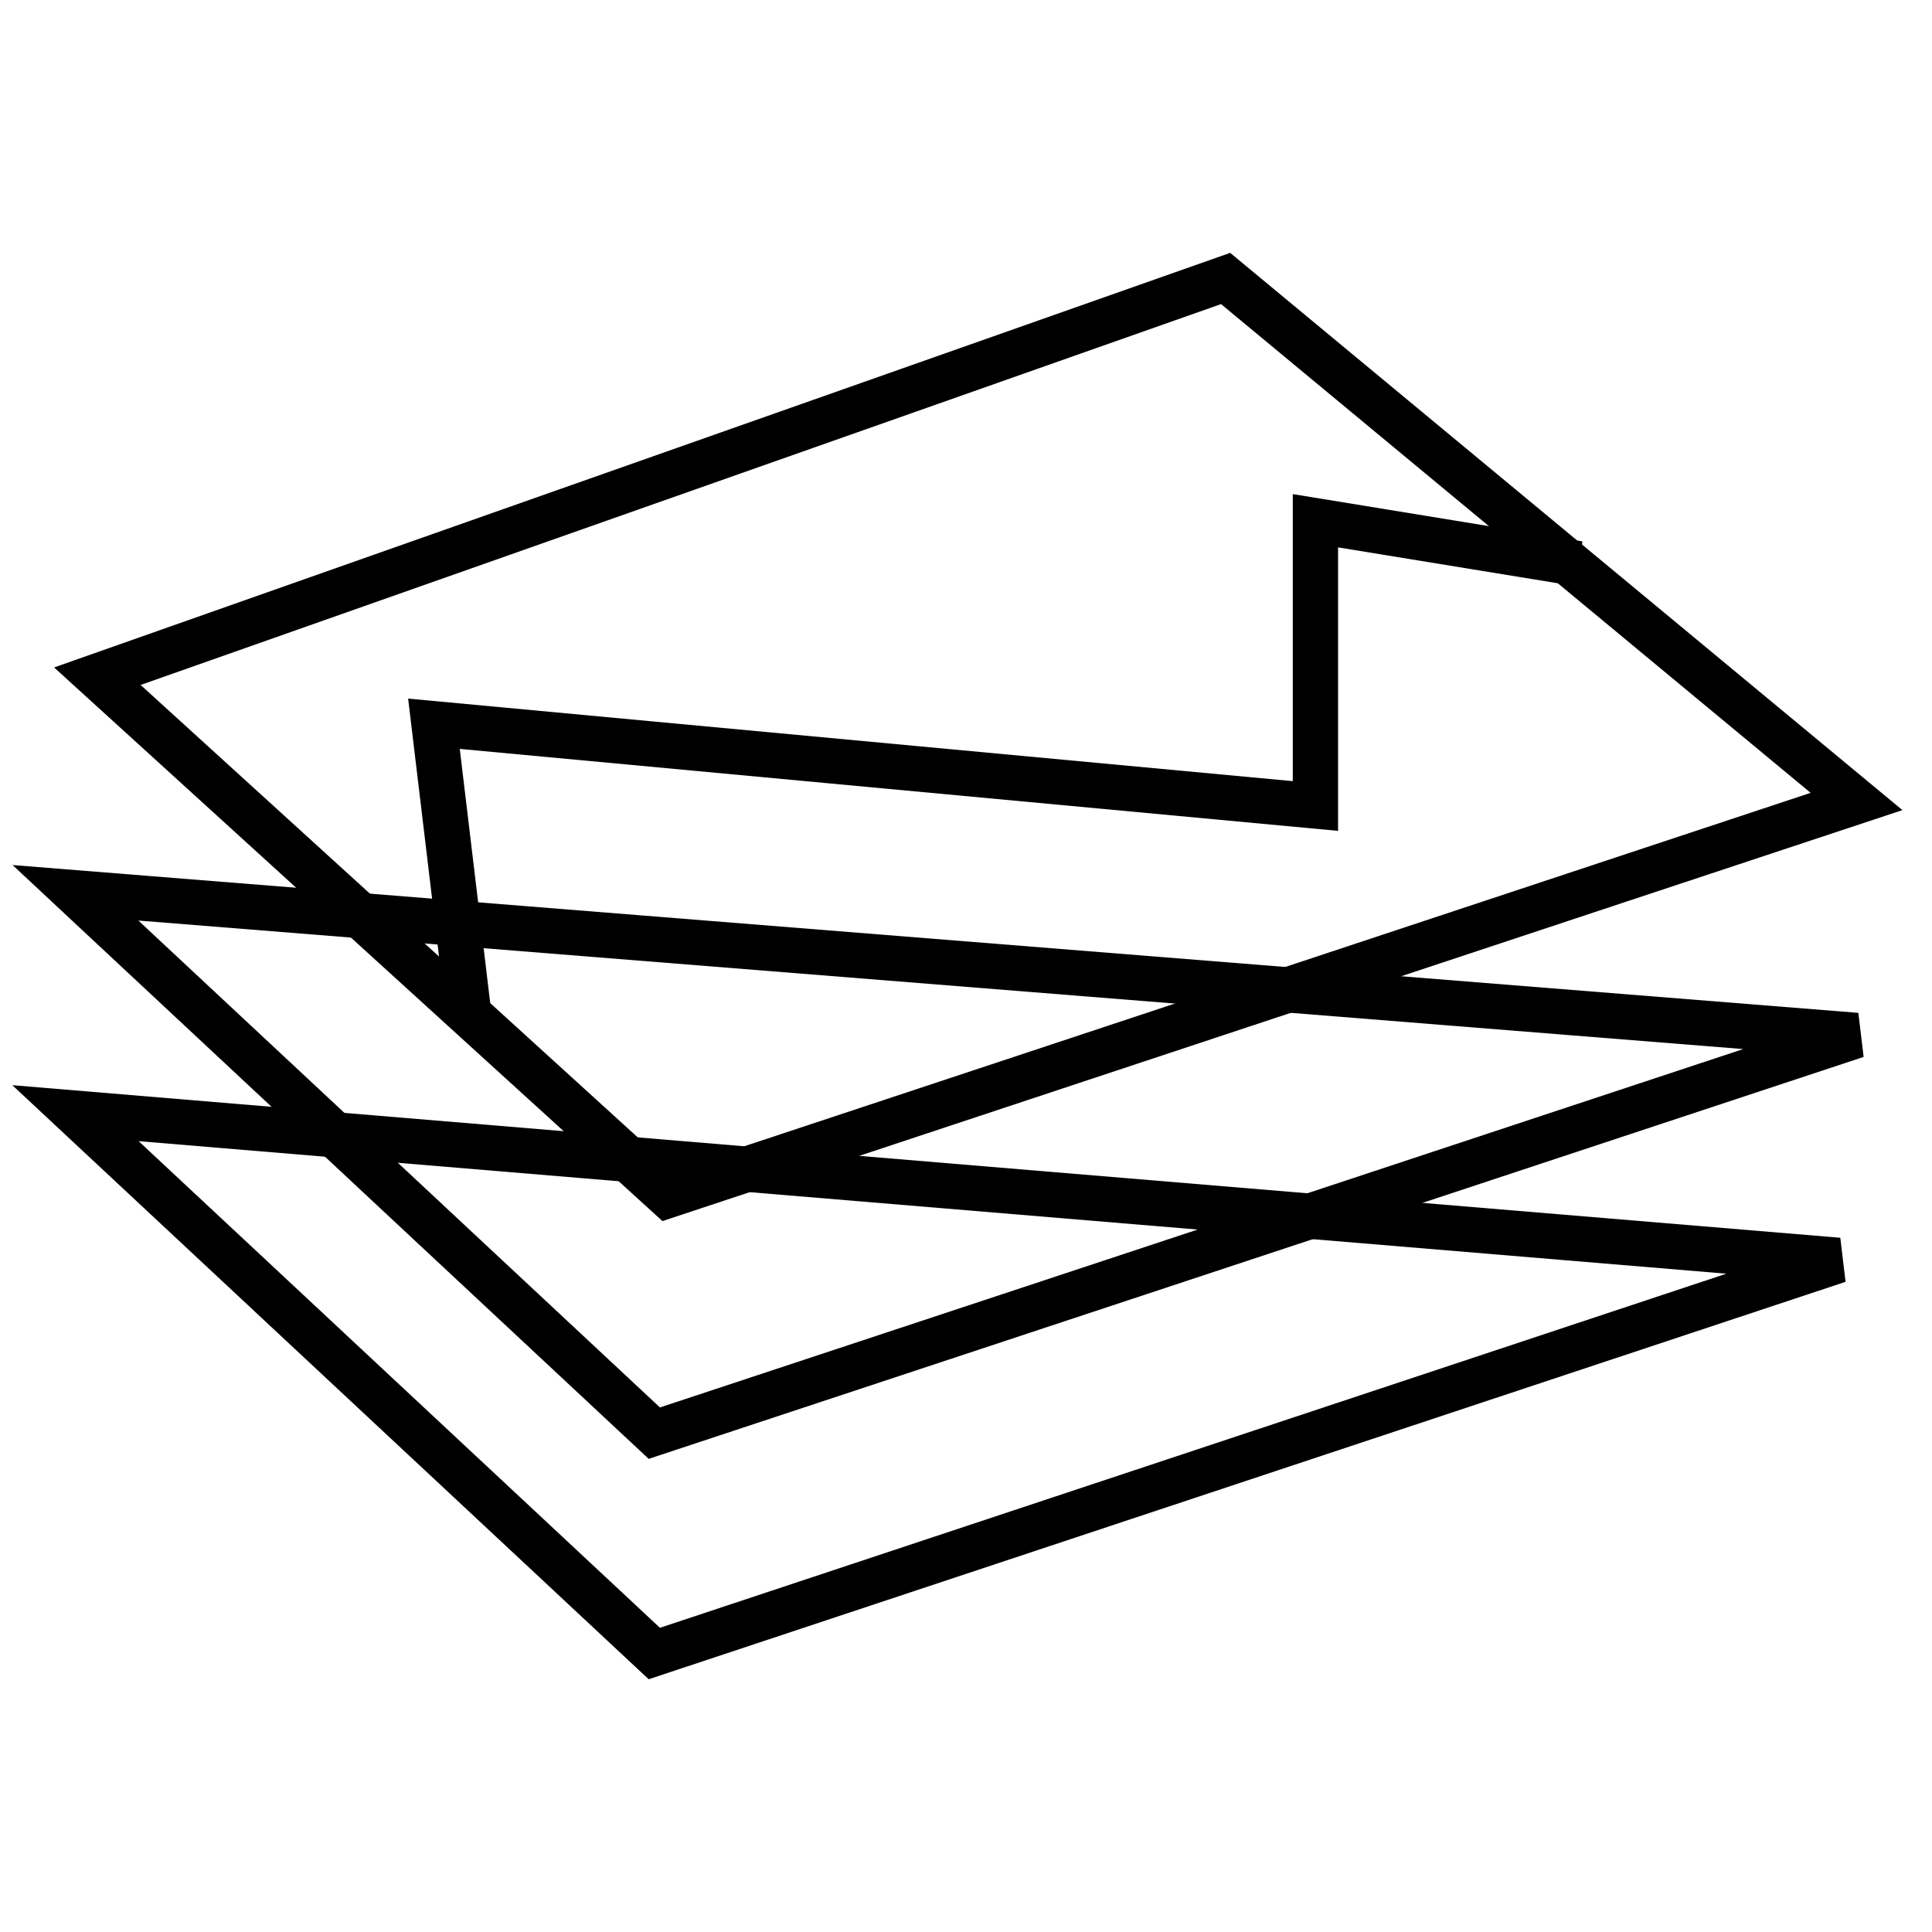
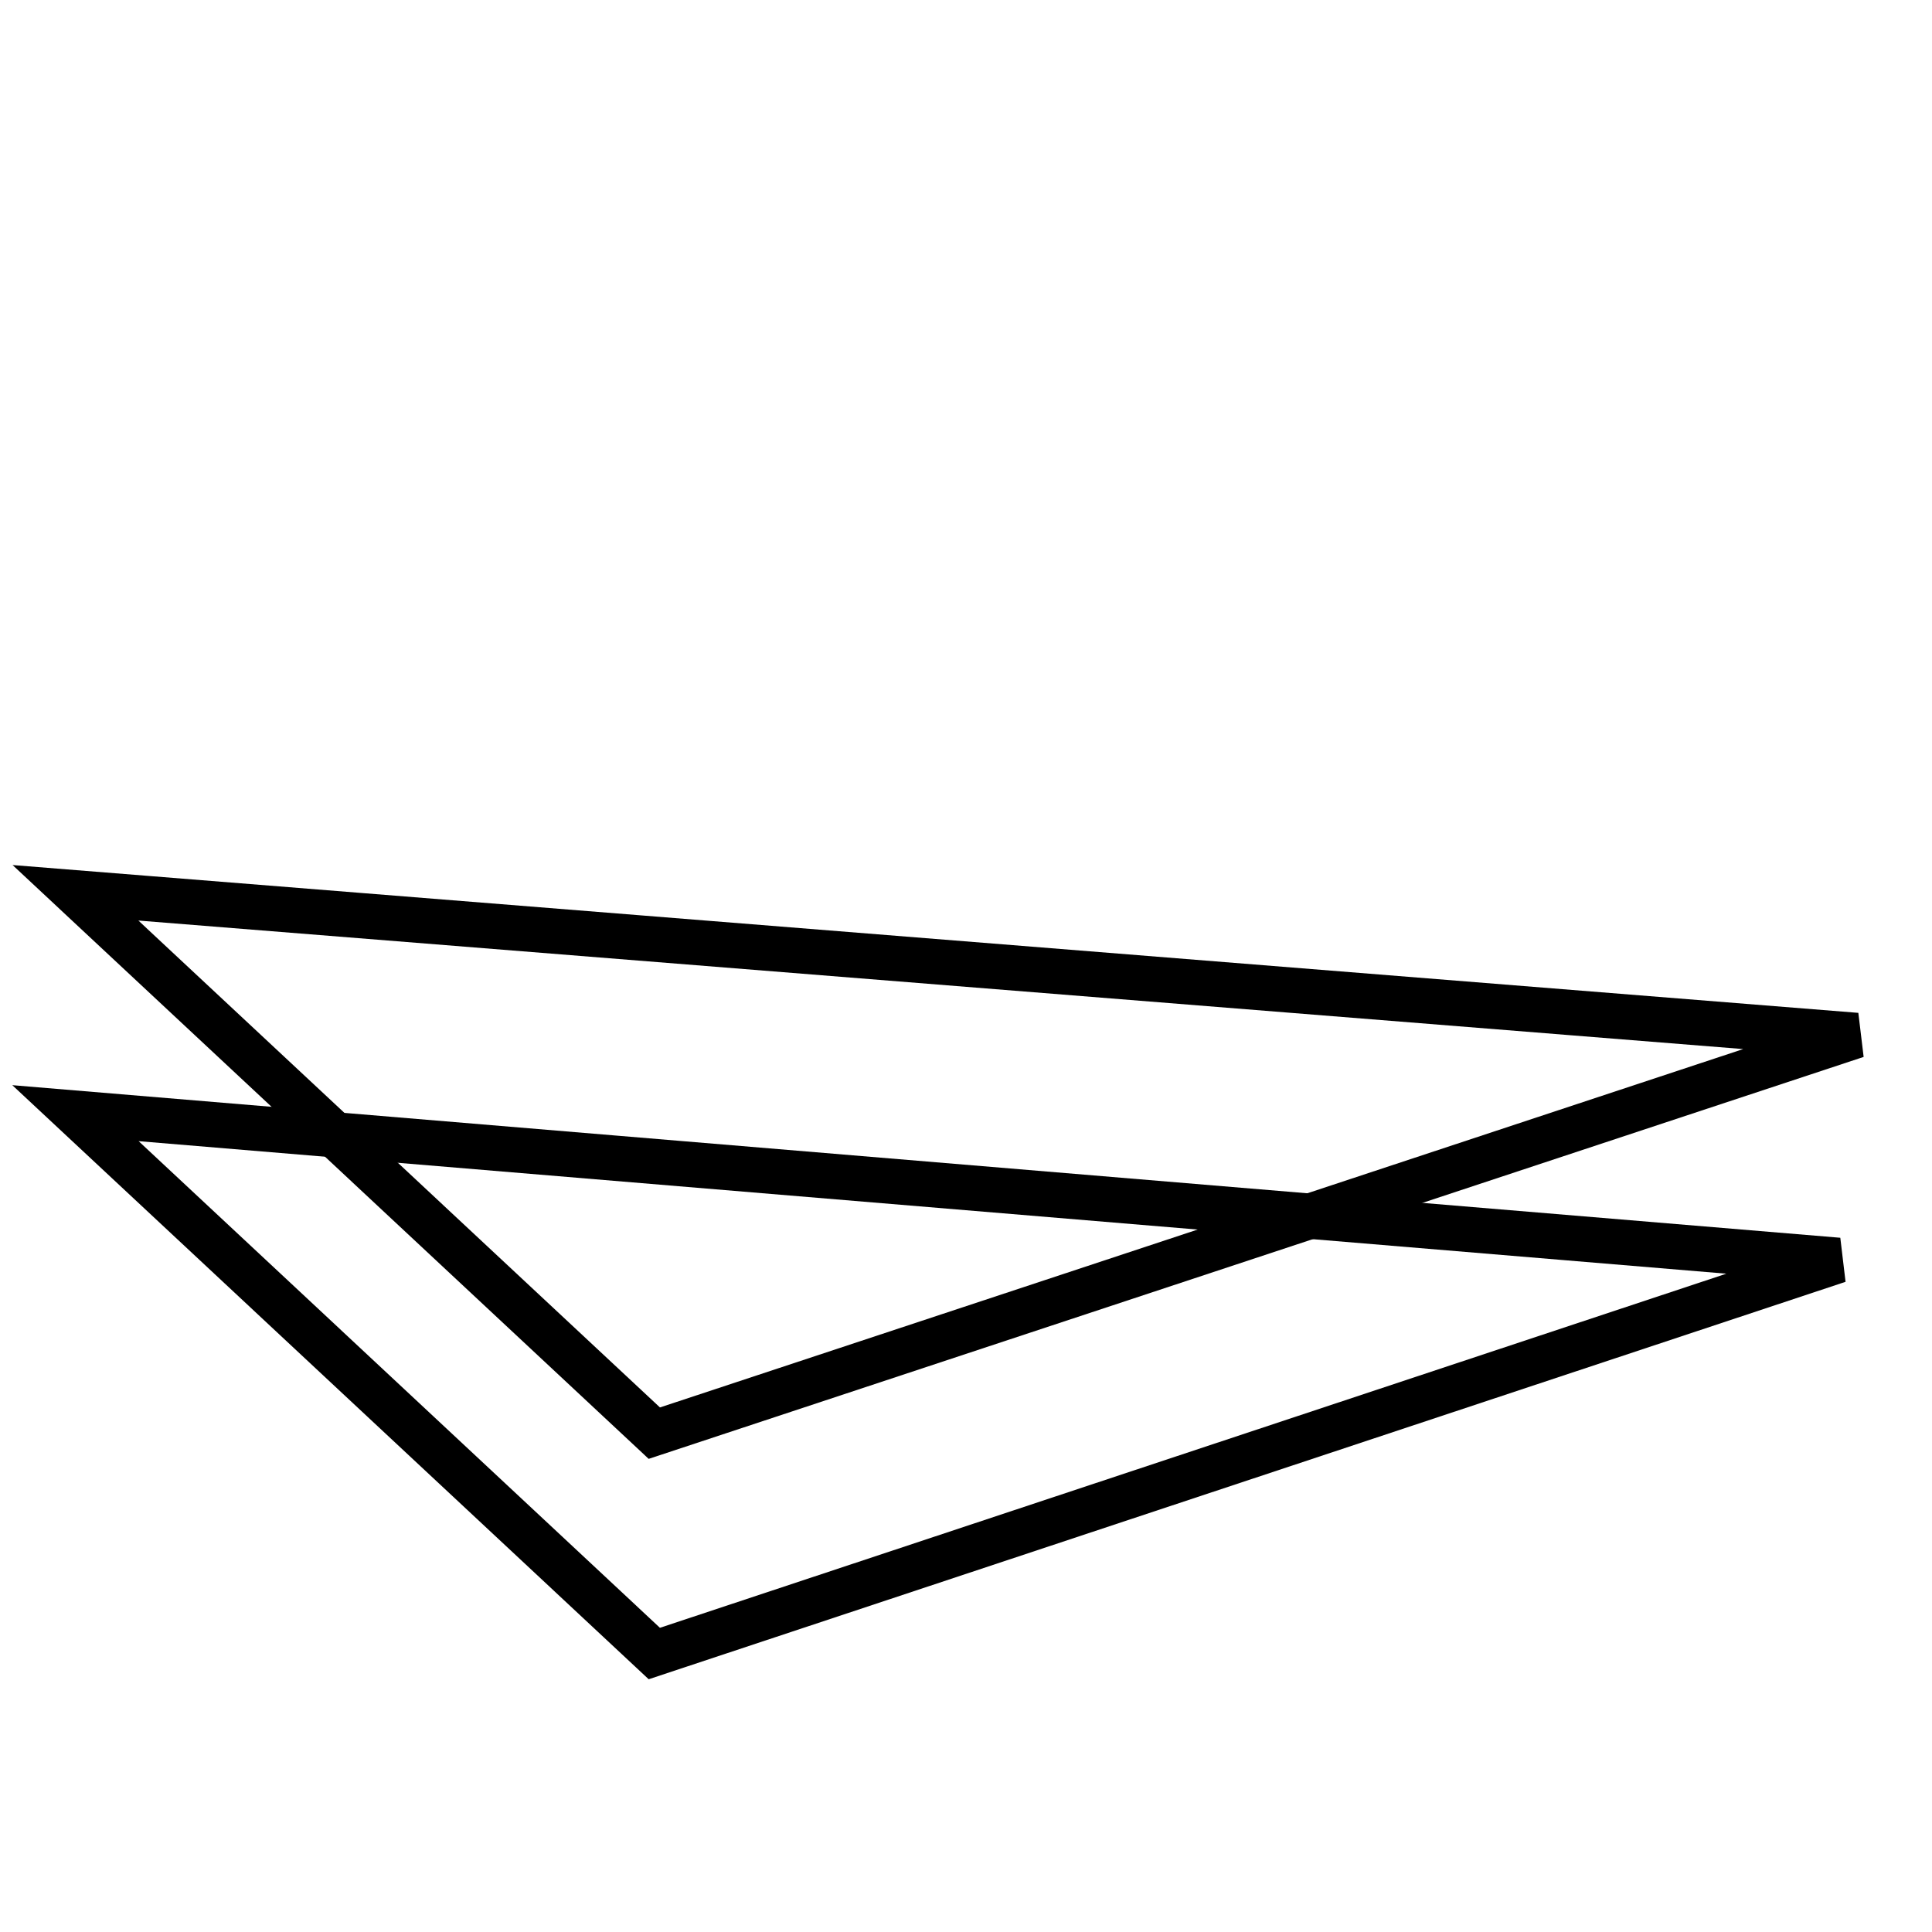
<svg xmlns="http://www.w3.org/2000/svg" version="1.1" x="0px" y="0px" viewBox="0 0 256 256" enable-background="new 0 0 256 256" xml:space="preserve">
  <g>
    <g>
-       <path stroke-width="6" fill-opacity="0" stroke="#000000" d="M88.5,158.4L12.9,89.6l149.5-52.7l83.6,69.3L88.5,158.4z" />
      <path stroke-width="6" fill-opacity="0" stroke="#000000" d="M10,118.3l76.7,71.6L246,137.2L10,118.3z" />
-       <path stroke-width="6" fill-opacity="0" stroke="#000000" d="M10,147.5l76.7,71.6l156.9-52.1L10,147.5z" />
-       <path stroke-width="6" fill-opacity="0" stroke="#000000" d="M62.1,134.3l-4.6-38.4l116.8,10.9c0-2.3,0-37.8,0-37.8l34.9,5.7" />
+       <path stroke-width="6" fill-opacity="0" stroke="#000000" d="M10,147.5l76.7,71.6l156.9-52.1z" />
    </g>
  </g>
</svg>